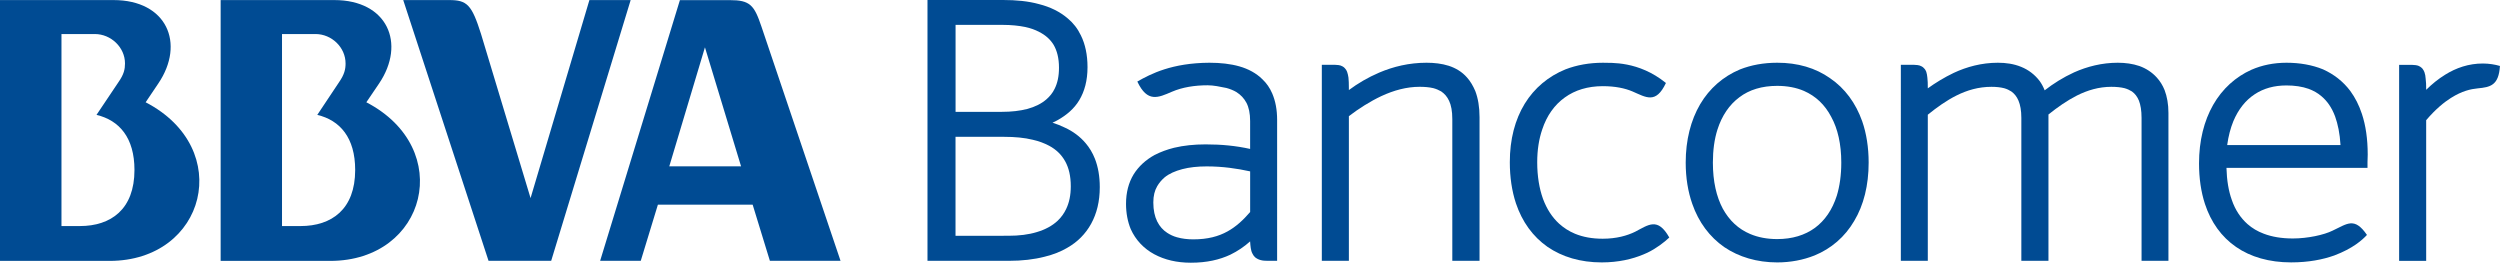
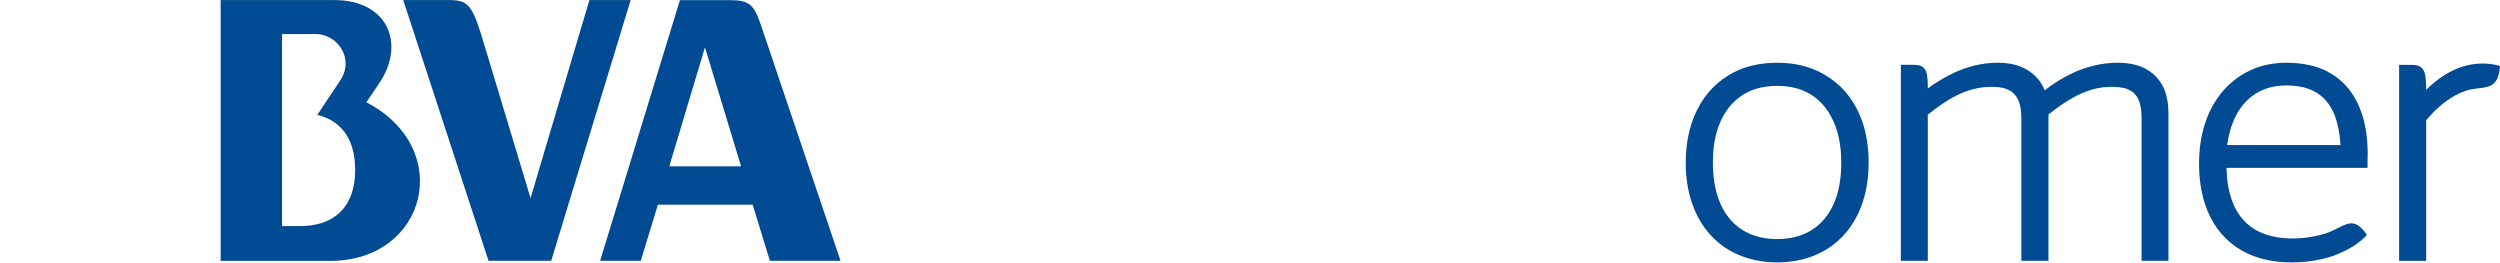
<svg xmlns="http://www.w3.org/2000/svg" version="1.1" id="Capa_1" x="0px" y="0px" enable-background="new 0 0 266.473 28" xml:space="preserve" viewBox="0.01 0 266.46 28">
  <g>
    <g>
-       <path fill="#004B93" d="M98.865,27.799V0.484V0h8.062c1.371,0,2.674,0.118,3.84,0.443l0,0c1.163,0.294,2.211,0.798,3.057,1.528    l0,0c0.572,0.474,1.043,1.073,1.387,1.793l0,0c0.465,0.93,0.711,2.075,0.711,3.396l0,0c0,1.432-0.318,2.582-0.879,3.516l0,0    c-0.549,0.92-1.361,1.589-2.256,2.099l0,0c-0.192,0.112-0.39,0.211-0.596,0.301l0,0c0.459,0.15,0.898,0.317,1.328,0.531l0,0    c0.841,0.386,1.6,0.94,2.2,1.65l0,0c0.403,0.472,0.735,1.013,0.996,1.673l0,0c0.329,0.848,0.514,1.836,0.514,3.018l0,0    c0,1.525-0.322,2.814-0.924,3.908l0,0c-0.595,1.078-1.453,1.937-2.537,2.553l0,0c-0.702,0.416-1.503,0.729-2.396,0.947l0,0    c-1.149,0.299-2.442,0.443-3.825,0.443l0,0H98.865L98.865,27.799z M107.493,25.129c1.129,0,2.143-0.121,3.034-0.395l0,0    c0.881-0.262,1.631-0.661,2.208-1.202l0,0c0.373-0.357,0.69-0.779,0.916-1.269l0,0c0.314-0.65,0.488-1.451,0.488-2.399l0,0    c0-1.104-0.21-1.97-0.598-2.671l0,0c-0.388-0.7-0.949-1.25-1.71-1.659l0,0c-0.496-0.261-1.07-0.488-1.738-0.636l0,0    c-0.888-0.219-1.908-0.314-3.056-0.314l0,0h-5.184V25.13L107.493,25.129L107.493,25.129z M106.812,11.92    c0.995,0,1.898-0.102,2.705-0.311l0,0c0.818-0.223,1.503-0.565,2.03-1.026l0,0c0.348-0.305,0.655-0.667,0.872-1.123l0,0    c0.295-0.591,0.462-1.311,0.462-2.235l0,0c0-1.03-0.21-1.821-0.569-2.442l0,0c-0.372-0.604-0.881-1.046-1.538-1.376l0,0    c-0.435-0.238-0.938-0.41-1.484-0.529l0,0c-0.726-0.149-1.535-0.226-2.399-0.226l0,0h-5.033v9.268H106.812z" />
      <g>
-         <path fill="#004B93" d="M135.611,9.967c-0.255-0.599-0.611-1.109-1.063-1.532c-0.639-0.628-1.47-1.086-2.444-1.362     c-0.941-0.269-2.025-0.386-3.192-0.386c-3.985,0.022-6.226,1.175-7.682,2.005c1.076,2.276,2.216,1.72,3.689,1.086     c1.13-0.486,2.434-0.688,3.808-0.688c0.63,0.001,1.325,0.148,1.999,0.286c0.397,0.107,0.755,0.255,1.051,0.428     c0.481,0.301,0.823,0.669,1.083,1.15c0.255,0.486,0.394,1.124,0.394,1.945v2.974c-1.505-0.333-3.023-0.484-4.75-0.484     c-1.211,0-2.319,0.115-3.35,0.359c-0.752,0.188-1.432,0.439-2.085,0.773c-0.93,0.511-1.692,1.201-2.233,2.066     c-0.535,0.887-0.809,1.926-0.809,3.141c0,0.985,0.176,1.906,0.501,2.687c0.519,1.166,1.405,2.089,2.503,2.68     c1.119,0.605,2.426,0.906,3.904,0.906c0,0,0,0,0.005,0c1.701,0,3.052-0.315,4.207-0.856c0.789-0.386,1.478-0.855,2.106-1.416     c0.015,0.272,0.035,0.496,0.067,0.703c0.031,0.227,0.089,0.43,0.19,0.615c0.068,0.137,0.158,0.273,0.278,0.379     c0.183,0.147,0.392,0.248,0.605,0.299c0.217,0.059,0.467,0.074,0.729,0.074h1.009V12.777     C136.132,11.695,135.953,10.769,135.611,9.967z M133.252,22.602c-0.731,0.847-1.505,1.567-2.41,2.063     c-0.955,0.531-2.107,0.847-3.648,0.847c-0.624,0-1.206-0.071-1.739-0.223c-0.386-0.106-0.726-0.269-1.036-0.47     c-0.447-0.289-0.806-0.684-1.07-1.211c-0.265-0.537-0.414-1.2-0.414-2.031c0-0.713,0.145-1.27,0.414-1.731     c0.208-0.354,0.459-0.653,0.787-0.938c0.479-0.395,1.117-0.676,1.892-0.881c0.747-0.196,1.618-0.291,2.596-0.291     c1.712,0,3.228,0.224,4.632,0.531v4.336H133.252z" />
-       </g>
-       <path fill="#004B93" d="M154.803,27.799V12.7c0-0.852-0.12-1.475-0.338-1.944l0,0c-0.214-0.464-0.496-0.774-0.853-1.017l0,0    c-0.244-0.14-0.528-0.263-0.837-0.345l0,0c-0.438-0.102-0.932-0.142-1.464-0.142l0,0c-1.387,0-2.751,0.379-4.066,0.988l0,0    c-1.223,0.577-2.409,1.334-3.466,2.14l0,0v15.418h-2.884V6.905h1.369c0.147,0.012,0.281,0.015,0.42,0.032l0,0    c0.14,0.017,0.282,0.061,0.428,0.144l0,0c0.096,0.055,0.181,0.119,0.246,0.2l0,0c0.103,0.108,0.185,0.242,0.232,0.373l0,0    c0.063,0.193,0.118,0.398,0.144,0.613l0,0c0.033,0.306,0.044,0.655,0.044,1.108l0,0v0.224c0.956-0.709,2.021-1.34,3.224-1.857l0,0    c1.516-0.646,3.2-1.055,5.055-1.055l0,0c0.826,0,1.621,0.09,2.362,0.324l0,0c0.733,0.239,1.413,0.631,1.953,1.252l0,0    c0.359,0.398,0.644,0.89,0.881,1.443l0,0c0.295,0.779,0.452,1.692,0.452,2.787l0,0v15.306H154.803L154.803,27.799z" />
+         </g>
      <path fill="#004B93" d="M183.785,26.335c-1.549-1.077-2.728-2.647-3.405-4.603l0,0c-0.46-1.314-0.701-2.78-0.701-4.403l0,0    c0-2.405,0.543-4.518,1.54-6.219l0,0c0.999-1.694,2.458-2.96,4.241-3.709l0,0c1.201-0.472,2.518-0.714,3.968-0.714l0,0    c2.17-0.008,4.101,0.557,5.646,1.655l0,0c1.558,1.059,2.728,2.631,3.422,4.598l0,0c0.448,1.295,0.682,2.783,0.682,4.39l0,0    c0,2.425-0.529,4.541-1.544,6.227l0,0c-0.985,1.686-2.449,2.945-4.226,3.672l0,0c-1.208,0.479-2.545,0.74-3.979,0.74l0,0l0,0l0,0    C187.269,27.967,185.347,27.391,183.785,26.335L183.785,26.335z M185.397,10.369c-1.057,0.787-1.86,1.946-2.339,3.455l0,0    c-0.322,1.019-0.482,2.187-0.482,3.505l0,0c0,2.007,0.378,3.64,1.057,4.913l0,0c0.697,1.267,1.672,2.175,2.915,2.697l0,0    c0.833,0.354,1.793,0.543,2.881,0.543l0,0c1.609,0,2.954-0.416,4.022-1.193l0,0c1.052-0.779,1.848-1.913,2.335-3.436l0,0    c0.308-1.008,0.476-2.193,0.476-3.524l0,0l0,0c0-1.964-0.375-3.611-1.075-4.879l0,0c-0.676-1.289-1.646-2.209-2.901-2.758l0,0    c-0.822-0.357-1.788-0.54-2.855-0.54l0,0C187.804,9.152,186.455,9.565,185.397,10.369L185.397,10.369z" />
      <path fill="#004B93" d="M228.266,27.799v-15.23c0-0.799-0.104-1.388-0.281-1.845l0,0c-0.187-0.446-0.424-0.744-0.746-0.978l0,0    c-0.224-0.14-0.48-0.261-0.778-0.345l0,0c-0.396-0.1-0.875-0.148-1.42-0.148l0,0c-1.32,0-2.526,0.36-3.666,0.93l0,0    c-1.063,0.541-2.074,1.253-3.032,2.019l0,0v15.597h-2.89v-15.23c0-0.791-0.112-1.384-0.305-1.845l0,0    c-0.187-0.438-0.438-0.741-0.765-0.978l0,0c-0.219-0.14-0.465-0.261-0.764-0.345l0,0c-0.394-0.1-0.845-0.148-1.347-0.148l0,0    c-1.379,0-2.589,0.356-3.734,0.926l0,0c-1.075,0.539-2.08,1.257-3.055,2.046l0,0v15.574h-2.874V6.905h1.36    c0.143,0.012,0.28,0.015,0.43,0.032l0,0c0.151,0.017,0.285,0.061,0.439,0.144l0,0c0.092,0.042,0.176,0.119,0.246,0.2l0,0    c0.114,0.108,0.185,0.242,0.236,0.373l0,0c0.057,0.193,0.1,0.398,0.116,0.619l0,0c0.041,0.301,0.046,0.655,0.046,1.103l0,0v0.04    c0.808-0.58,1.738-1.156,2.764-1.647l0,0c1.38-0.646,2.97-1.082,4.707-1.082l0,0c0.86,0,1.706,0.121,2.471,0.436l0,0    c0.784,0.314,1.473,0.835,1.99,1.527l0,0c0.206,0.289,0.384,0.62,0.525,0.978l0,0c0.925-0.722,1.964-1.377,3.133-1.914l0,0    c1.398-0.624,2.973-1.027,4.654-1.027l0,0c0.811,0,1.592,0.105,2.307,0.349l0,0c0.696,0.249,1.345,0.66,1.858,1.231l0,0    c0.34,0.372,0.624,0.824,0.832,1.342l0,0c0.264,0.704,0.407,1.497,0.407,2.425l0,0v15.765H228.266L228.266,27.799z" />
      <g>
        <path fill="#004B93" d="M71.346,17.725l3.8-12.681l3.849,12.681H71.346z M81.167,2.832c-0.771-2.283-1.202-2.819-3.378-2.819     h-5.312l-8.502,27.786h4.33l1.826-5.984h10.1l1.836,5.984h7.531L81.167,2.832z" />
        <path fill="#004B93" d="M30.068,24.094V3.628h3.571c1.721,0,3.203,1.419,3.203,3.133c0,0.604-0.113,1.166-0.701,2.012     l-2.313,3.471c2.421,0.581,4.039,2.426,4.039,5.873c0,4.191-2.508,5.977-5.822,5.977H30.068z M39.057,10.901L40.42,8.89     c2.867-4.26,0.894-8.883-4.78-8.883H23.527v27.8h11.683C45.482,27.807,48.558,15.842,39.057,10.901" />
-         <path fill="#004B93" d="M8.522,24.094h-1.96V3.628h3.554c1.723,0,3.217,1.419,3.217,3.133c0,0.604-0.11,1.166-0.709,2.012     l-2.328,3.471c2.43,0.581,4.046,2.426,4.046,5.873C14.342,22.309,11.838,24.094,8.522,24.094 M15.534,10.901l1.354-2.011     c2.88-4.26,0.908-8.883-4.782-8.883H0.008v27.8h11.683C21.953,27.807,25.058,15.842,15.534,10.901" />
        <path fill="#004B93" d="M51.281,3.628c-0.988-3.131-1.49-3.621-3.39-3.621h-4.904l9.093,27.791h6.678l8.47-27.791h-4.397     l-6.272,21.109L51.281,3.628z" />
        <path fill="#004B93" d="M0.008,0.007h11.683" />
      </g>
-       <path fill="#004B93" d="M177.571,8.845c-1.076,2.276-2.107,1.529-3.578,0.896l0,0c-0.784-0.331-1.813-0.557-3.163-0.557l0,0    c-1.59,0.004-2.944,0.417-4.03,1.201l0,0c-1.093,0.78-1.925,1.927-2.418,3.427l0,0c-0.342,1.007-0.529,2.162-0.529,3.48l0,0    c0,1.493,0.222,2.804,0.613,3.895l0,0c0.409,1.103,0.983,1.977,1.717,2.65l0,0c0.501,0.453,1.056,0.809,1.691,1.074l0,0    c0.86,0.354,1.826,0.533,2.956,0.533l0,0c1.478,0,2.608-0.327,3.464-0.745c1.425-0.737,2.399-1.579,3.636,0.616    c-0.522,0.498-1.402,1.176-2.341,1.623c-0.14,0.066-0.285,0.129-0.436,0.19c-1.161,0.485-2.634,0.84-4.42,0.84l0,0    c-0.007,0-0.007,0-0.007,0l0,0c-2.269,0-4.212-0.586-5.775-1.657l0,0c-1.562-1.096-2.701-2.664-3.365-4.637l0,0    c-0.434-1.308-0.653-2.79-0.653-4.382l0,0c-0.005-2.437,0.557-4.551,1.59-6.238l0,0c1.029-1.677,2.529-2.925,4.34-3.661l0,0    c1.201-0.464,2.555-0.705,3.996-0.705l0,0C171.686,6.725,174.633,6.46,177.571,8.845z" />
      <g>
        <path fill="#004B93" d="M251.749,12.136c-0.304-0.924-0.715-1.73-1.232-2.436c-0.768-1.024-1.754-1.786-2.91-2.308     c-1.157-0.474-2.485-0.705-3.892-0.705c-1.346,0-2.597,0.25-3.741,0.749c-1.682,0.752-3.1,2.031-4.079,3.745     c-0.968,1.701-1.504,3.811-1.504,6.233c0,1.568,0.206,3.027,0.633,4.328c0.637,1.939,1.754,3.503,3.316,4.578     c1.543,1.068,3.536,1.646,5.861,1.646c0,0,0,0,0.004,0c1.863,0,3.376-0.302,4.608-0.74c1.976-0.744,2.986-1.653,3.476-2.187     c-1.348-1.959-2.113-1.175-3.669-0.454c-0.91,0.452-2.658,0.832-4.23,0.832c-1.202,0-2.244-0.177-3.109-0.512     c-0.657-0.246-1.23-0.586-1.723-1.021c-0.724-0.647-1.303-1.487-1.673-2.569c-0.345-0.957-0.536-2.097-0.571-3.424h15.032v-0.474     c0-0.006,0-0.06,0-0.126c0.001-0.175,0.023-0.502,0.023-0.816C252.367,14.818,252.165,13.381,251.749,12.136z M237.392,15.463     c0.131-0.958,0.353-1.793,0.655-2.538c0.542-1.292,1.313-2.239,2.259-2.865c0.965-0.644,2.092-0.953,3.409-0.953     c0.867,0,1.671,0.118,2.353,0.36c0.509,0.189,0.974,0.443,1.379,0.795c0.605,0.513,1.089,1.194,1.445,2.142     c0.296,0.828,0.508,1.823,0.578,3.059H237.392z" />
      </g>
      <path fill="#004B93" d="M264.66,6.769c-1.526-0.004-2.87,0.468-4.022,1.185l0,0c-0.754,0.461-1.434,1.022-2.036,1.619l0,0l0,0    c0-0.5-0.011-0.89-0.058-1.208l0,0c-0.016-0.25-0.053-0.452-0.122-0.654l0,0c-0.05-0.131-0.114-0.267-0.219-0.398l0,0    c-0.075-0.077-0.158-0.152-0.249-0.209l0,0c-0.14-0.088-0.287-0.143-0.446-0.159l0,0c-0.133-0.017-0.27-0.02-0.414-0.032h-1.376    v20.894l0,0h2.883V12.811l0,0c1.012-1.195,1.948-1.935,2.591-2.34c0.021-0.014,0.042-0.027,0.063-0.04    c1.168-0.738,2.102-0.942,2.844-1.013c1.337-0.128,2.234-0.304,2.366-2.387C265.93,6.872,265.313,6.774,264.66,6.769z" />
    </g>
  </g>
</svg>